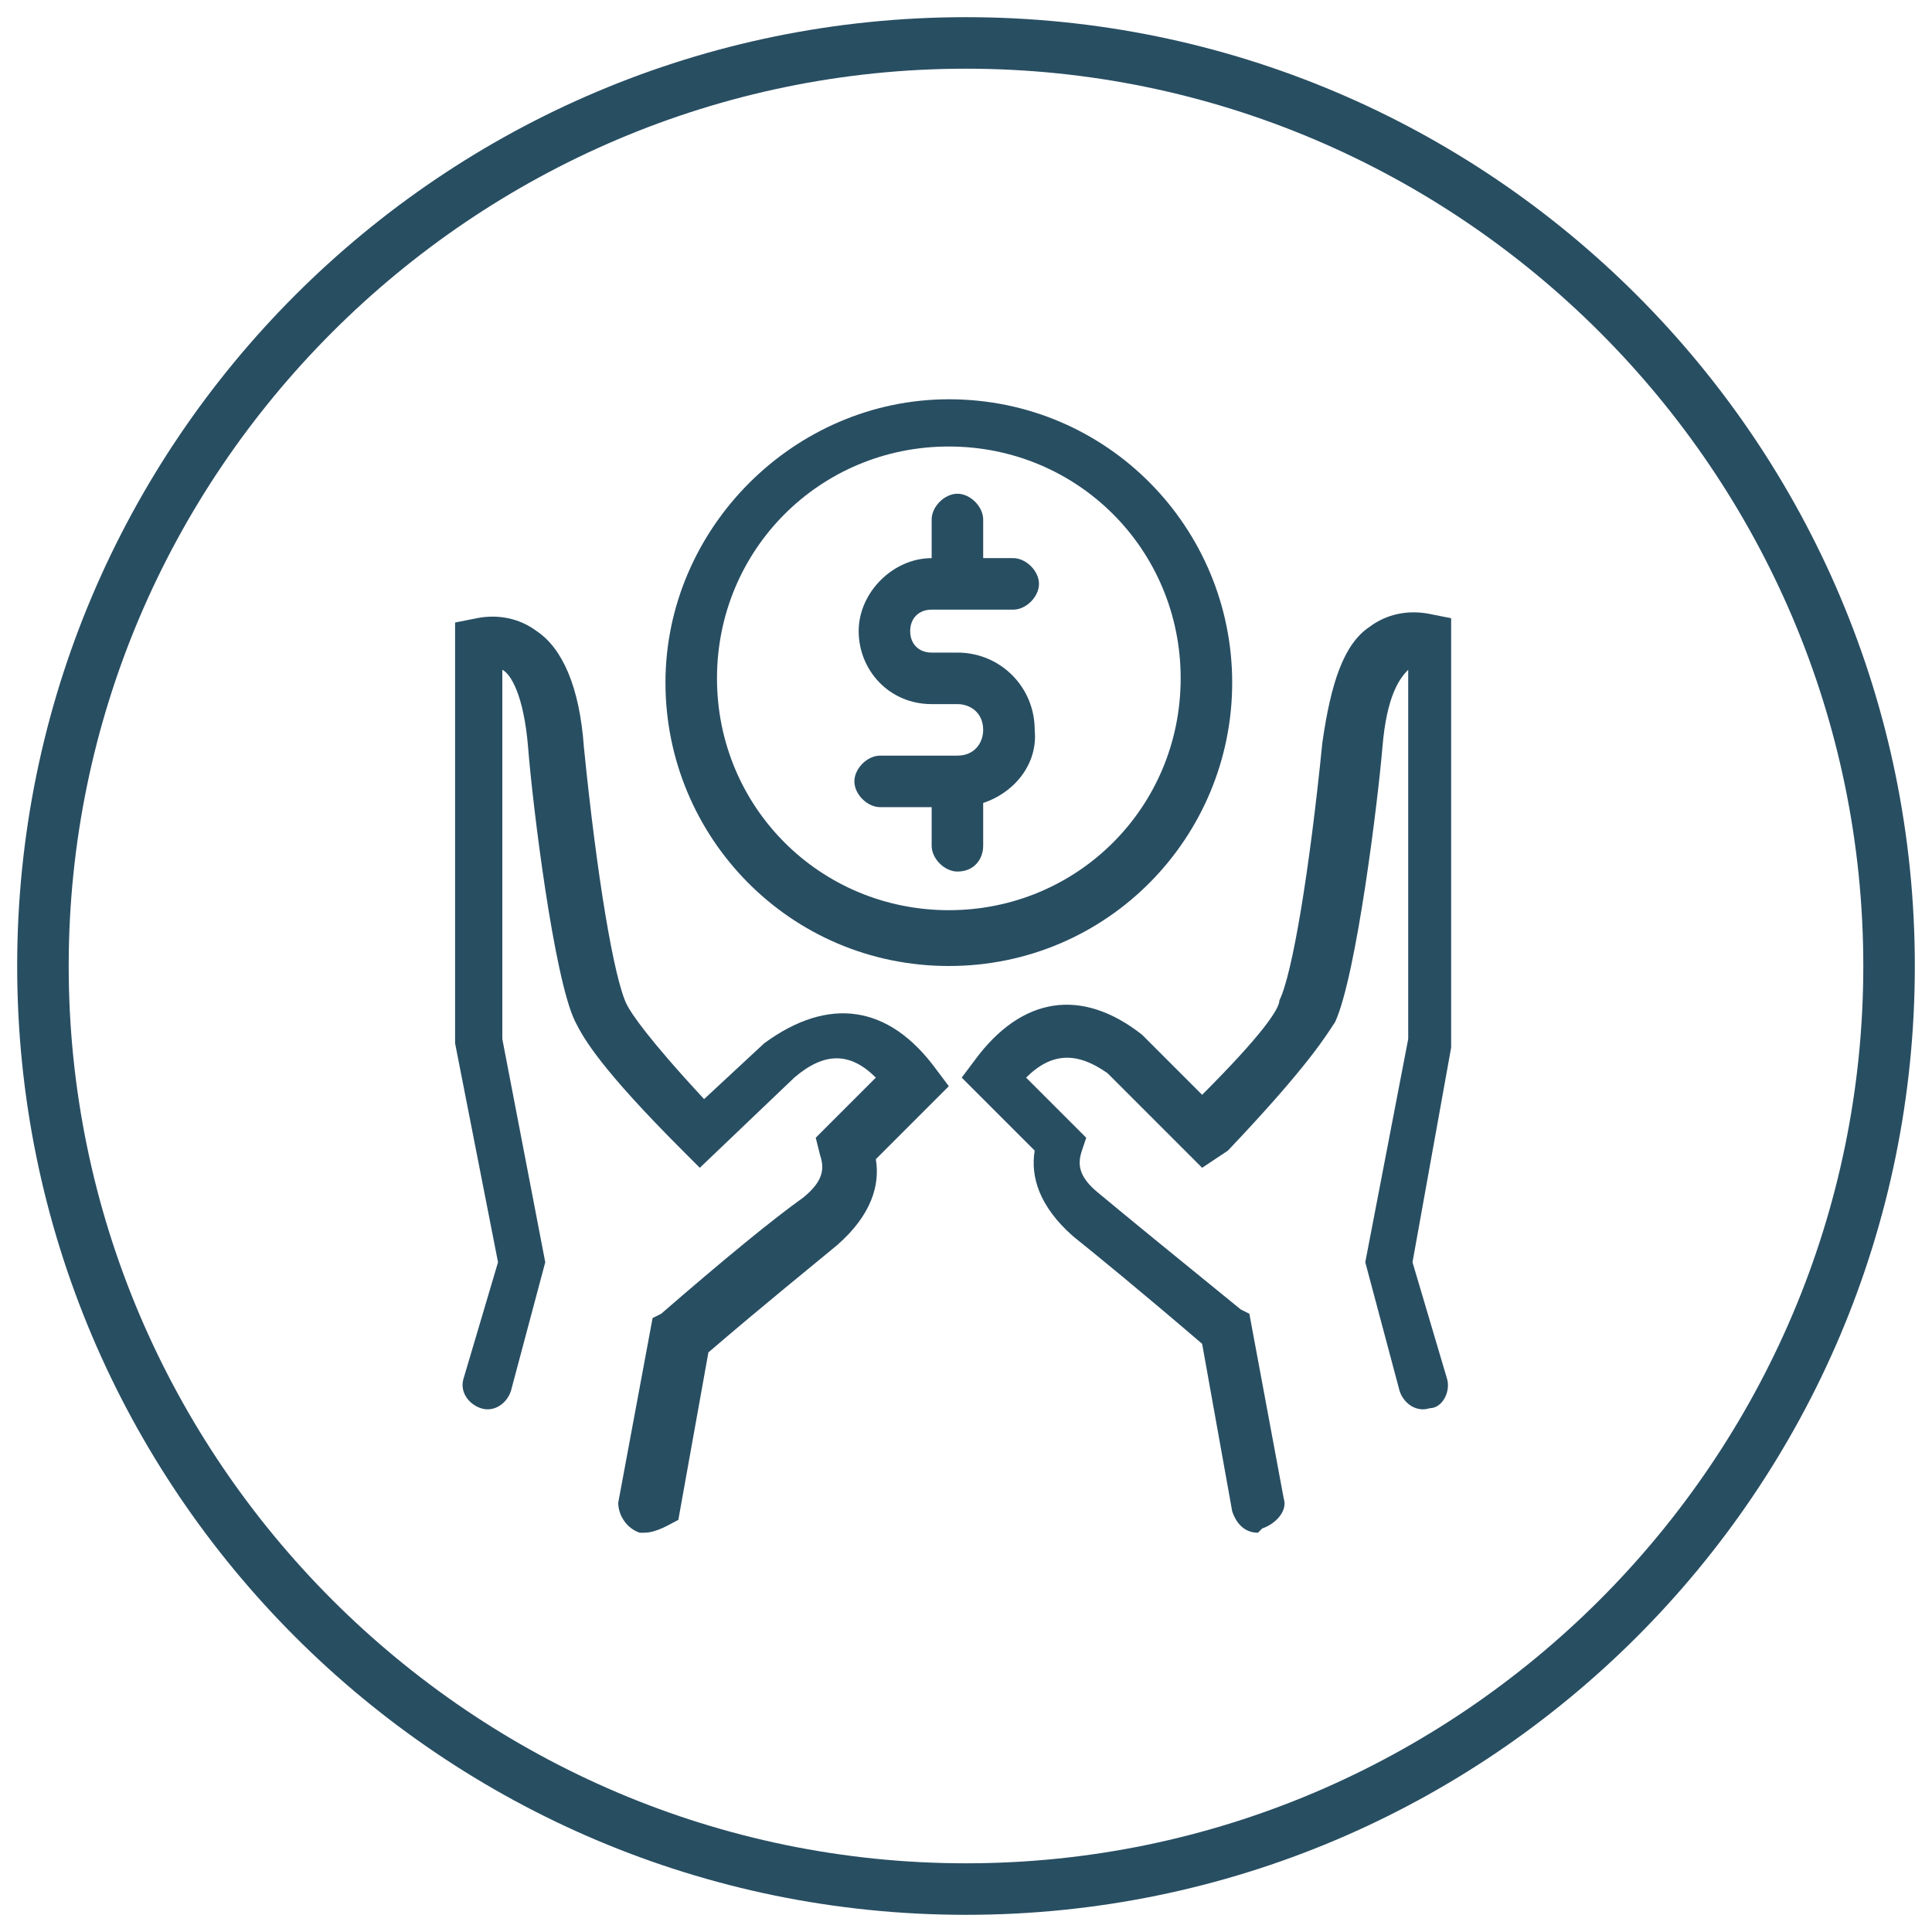
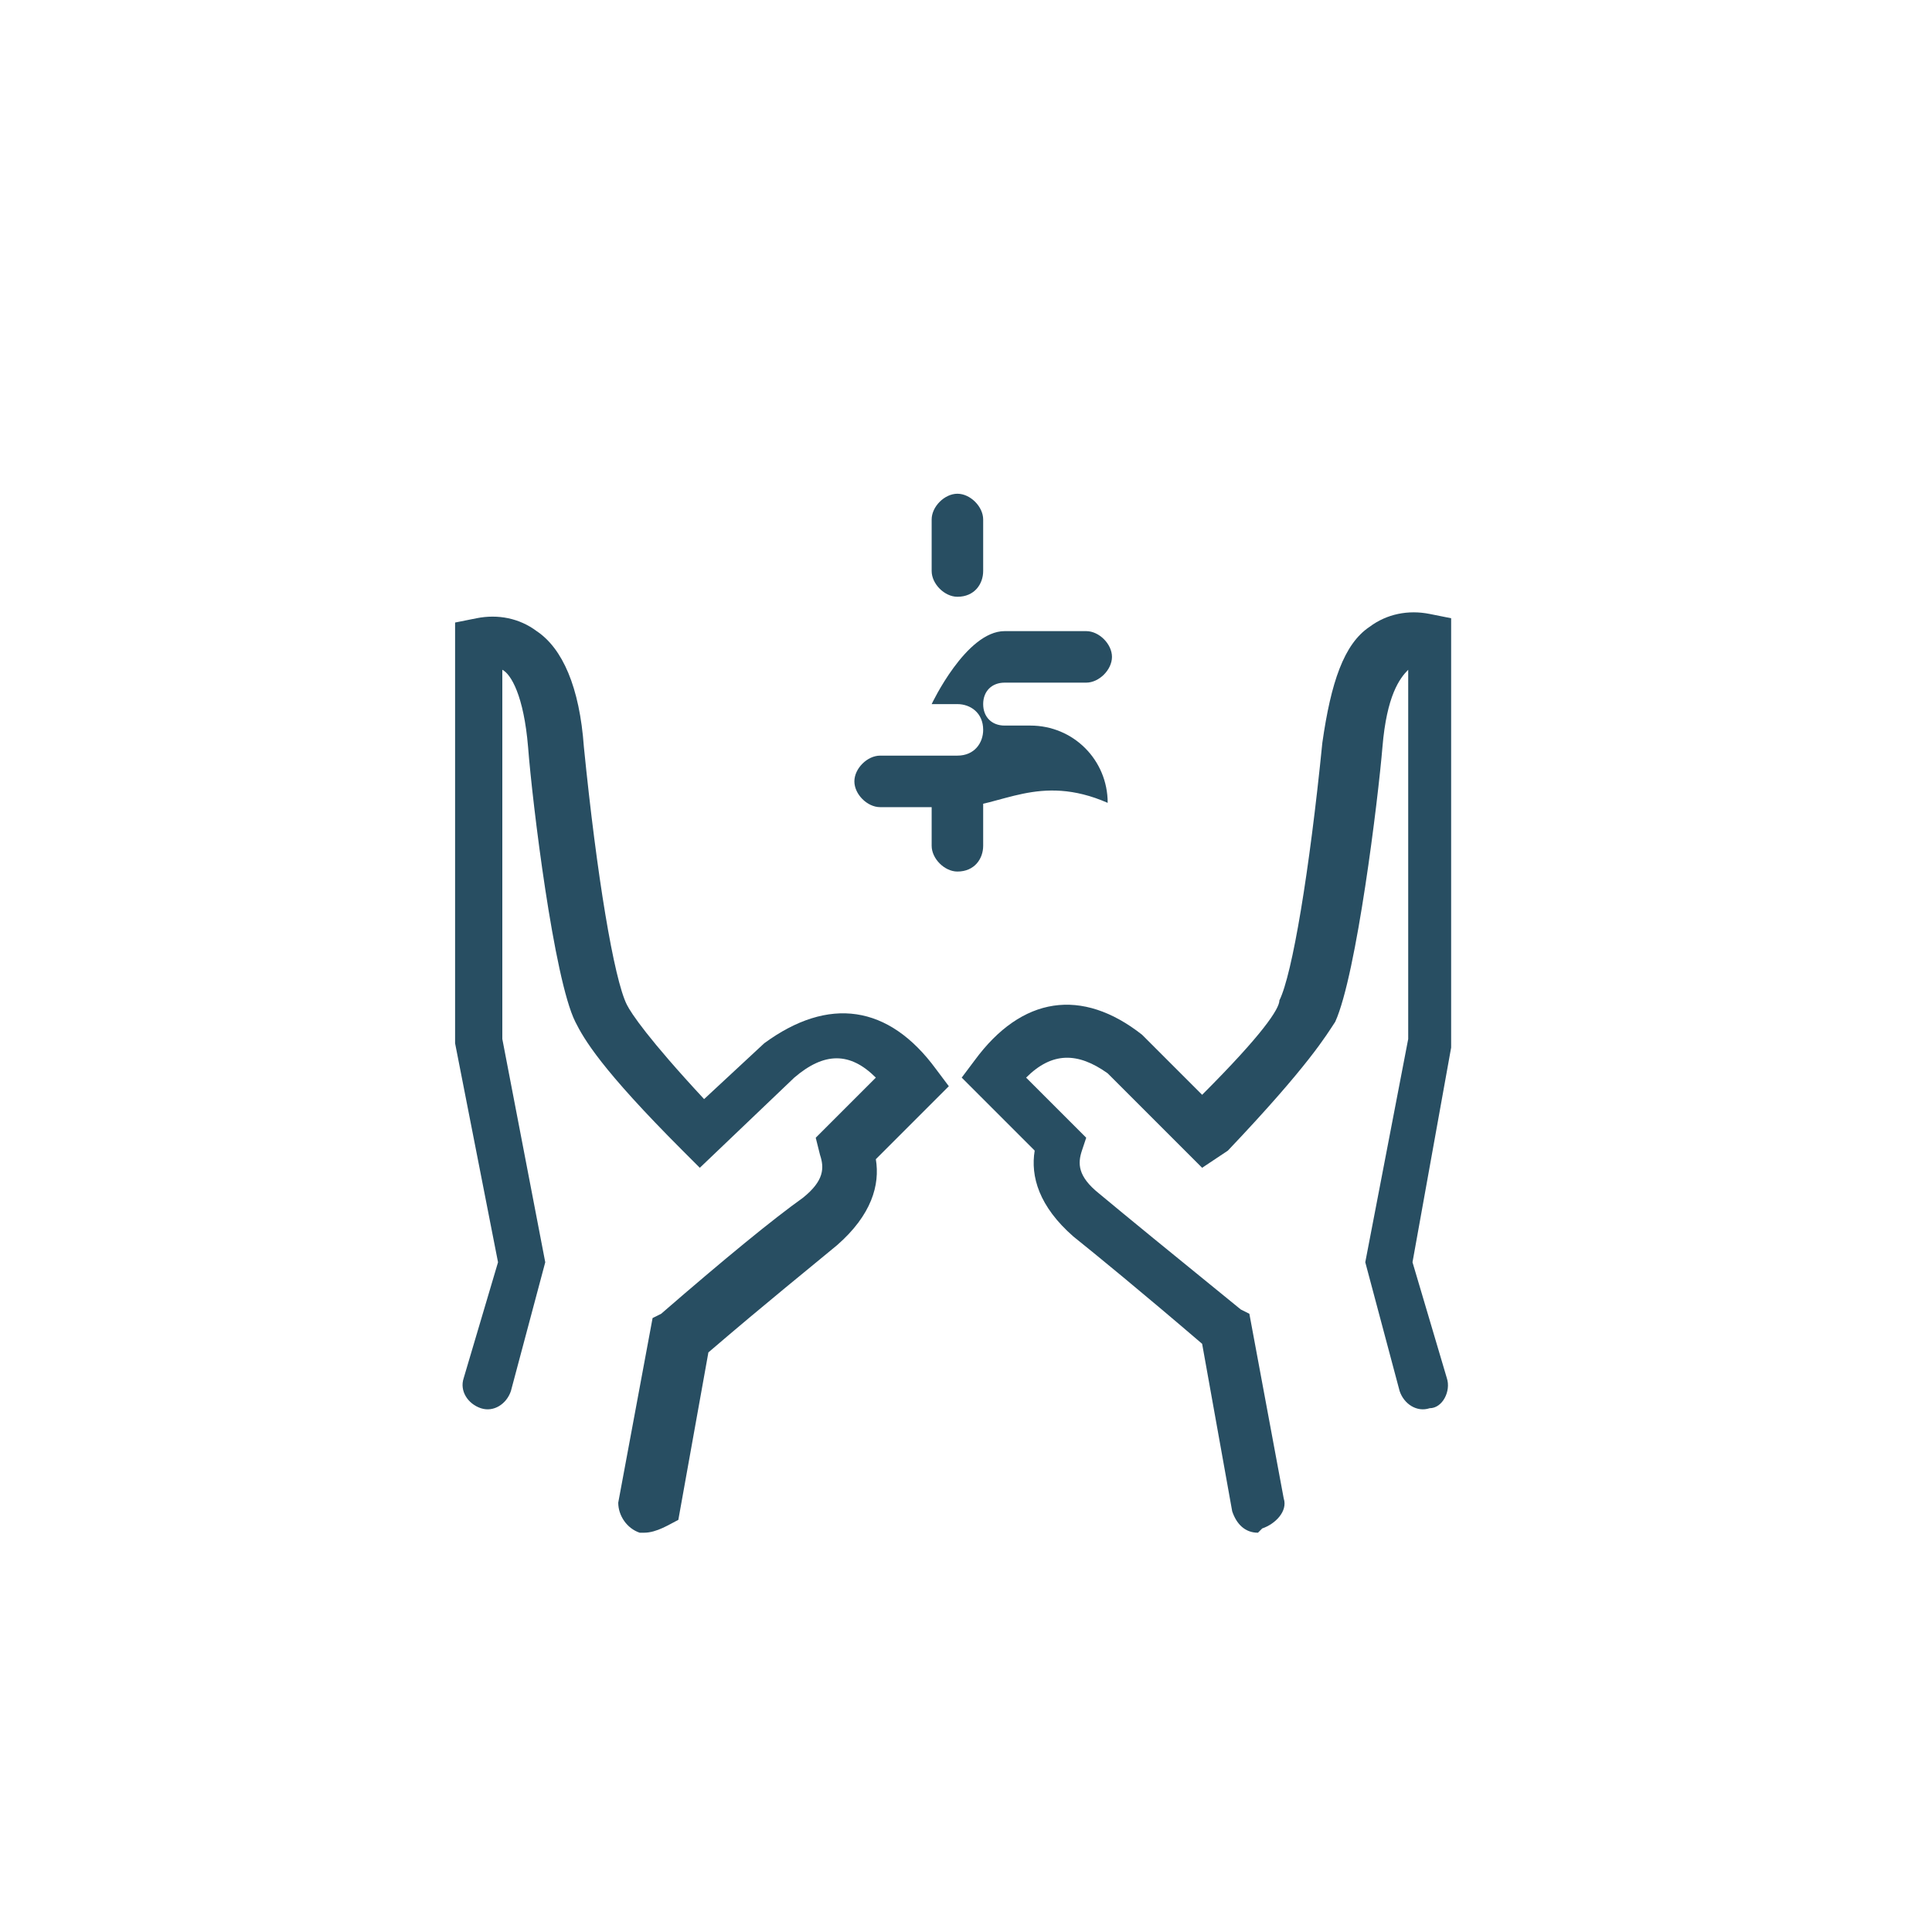
<svg xmlns="http://www.w3.org/2000/svg" version="1.1" id="图层_1" x="0px" y="0px" viewBox="0 0 45 45" style="enable-background:new 0 0 45 45;" xml:space="preserve">
  <style type="text/css">
	.st0{fill:#284E62;}
</style>
  <title>Group 15</title>
  <g id="Landing">
    <g id="Desktop-HD" transform="translate(-1245, -1707)">
      <g id="Group-15" transform="translate(1246, 1708)">
-         <path class="st0" d="M21.5,43.6c-12.2,0-22.1-9.9-22.1-22.1c0-12.2,9.9-22.1,22.1-22.1c12.2,0,22.1,9.9,22.1,22.1     C43.6,33.7,33.7,43.6,21.5,43.6z M21.5,0.6C10,0.6,0.6,10,0.6,21.5S10,42.4,21.5,42.4S42.4,33,42.4,21.5S33,0.6,21.5,0.6z" />
-         <path class="st0" d="M21.3,17.8h-1.8c-0.3,0-0.6-0.3-0.6-0.6s0.3-0.6,0.6-0.6h1.8c0.4,0,0.6-0.3,0.6-0.6c0-0.4-0.3-0.6-0.6-0.6     h-0.6c-1,0-1.7-0.8-1.7-1.7s0.8-1.7,1.7-1.7h1.9c0.3,0,0.6,0.3,0.6,0.6s-0.3,0.6-0.6,0.6h-1.9c-0.3,0-0.5,0.2-0.5,0.5     s0.2,0.5,0.5,0.5h0.6c1,0,1.8,0.8,1.8,1.8C23.2,17,22.3,17.8,21.3,17.8z" />
+         <path class="st0" d="M21.3,17.8h-1.8c-0.3,0-0.6-0.3-0.6-0.6s0.3-0.6,0.6-0.6h1.8c0.4,0,0.6-0.3,0.6-0.6c0-0.4-0.3-0.6-0.6-0.6     h-0.6s0.8-1.7,1.7-1.7h1.9c0.3,0,0.6,0.3,0.6,0.6s-0.3,0.6-0.6,0.6h-1.9c-0.3,0-0.5,0.2-0.5,0.5     s0.2,0.5,0.5,0.5h0.6c1,0,1.8,0.8,1.8,1.8C23.2,17,22.3,17.8,21.3,17.8z" />
        <path class="st0" d="M21.3,12.9c-0.3,0-0.6-0.3-0.6-0.6v-1.2c0-0.3,0.3-0.6,0.6-0.6s0.6,0.3,0.6,0.6v1.2     C21.9,12.6,21.7,12.9,21.3,12.9z" />
        <path class="st0" d="M21.3,19.3c-0.3,0-0.6-0.3-0.6-0.6v-1.2c0-0.3,0.3-0.6,0.6-0.6s0.6,0.3,0.6,0.6v1.2     C21.9,19,21.7,19.3,21.3,19.3z" />
-         <path class="st0" d="M21.1,21.5c-3.7,0-6.6-3-6.6-6.6s3-6.6,6.6-6.6c3.7,0,6.6,3,6.6,6.6S24.8,21.5,21.1,21.5z M21.1,9.4     c-3,0-5.4,2.4-5.4,5.4s2.4,5.4,5.4,5.4s5.4-2.4,5.4-5.4S24.1,9.4,21.1,9.4z" />
        <path class="st0" d="M14,34.7c0,0-0.1,0-0.1,0c-0.3-0.1-0.5-0.4-0.5-0.7l0.8-4.3l0.2-0.1c1.5-1.3,2.6-2.2,3.3-2.7     c0.5-0.4,0.5-0.7,0.4-1L18,25.5l1.4-1.4c-0.6-0.6-1.2-0.6-1.9,0l-2.2,2.1l-0.4-0.4c-1.9-1.9-2.3-2.6-2.5-3c-0.5-1-1-5.1-1.1-6.4     c-0.1-1.2-0.4-1.7-0.6-1.8v8.6l1,5.2l-0.8,3c-0.1,0.3-0.4,0.5-0.7,0.4c-0.3-0.1-0.5-0.4-0.4-0.7l0.8-2.7l-1-5.1v-9.8l0.5-0.1     c0.5-0.1,1,0,1.4,0.3c0.6,0.4,1,1.3,1.1,2.7c0.3,3,0.7,5.4,1,6c0.1,0.2,0.5,0.8,1.8,2.2l1.4-1.3c1.5-1.1,2.9-0.9,4,0.6l0.3,0.4     l-1.7,1.7c0.1,0.6-0.1,1.3-0.9,2c-0.6,0.5-1.6,1.3-3,2.5l-0.7,3.9C14.6,34.5,14.3,34.7,14,34.7z" />
        <path class="st0" d="M28.3,34.7c-0.3,0-0.5-0.2-0.6-0.5l-0.7-3.9c-1.4-1.2-2.5-2.1-3-2.5c-0.8-0.7-1-1.4-0.9-2l-1.7-1.7l0.3-0.4     c1.1-1.5,2.5-1.7,3.9-0.6l1.4,1.4c1.4-1.4,1.8-2,1.8-2.2c0.3-0.6,0.7-3,1-6c0.2-1.4,0.5-2.3,1.1-2.7c0.4-0.3,0.9-0.4,1.4-0.3     l0.5,0.1l0,10l-0.9,5l0.8,2.7c0.1,0.3-0.1,0.7-0.4,0.7c-0.3,0.1-0.6-0.1-0.7-0.4l-0.8-3l1-5.2v-8.6c-0.2,0.2-0.5,0.6-0.6,1.8     c-0.1,1.2-0.6,5.3-1.1,6.4c-0.2,0.3-0.6,1-2.5,3L27,26.2L24.8,24c-0.7-0.5-1.3-0.5-1.9,0.1l1.4,1.4l-0.1,0.3     c-0.1,0.3-0.1,0.6,0.4,1c0.6,0.5,1.7,1.4,3.3,2.7l0.2,0.1l0.8,4.3c0.1,0.3-0.2,0.6-0.5,0.7C28.3,34.7,28.3,34.7,28.3,34.7z" />
      </g>
    </g>
  </g>
</svg>